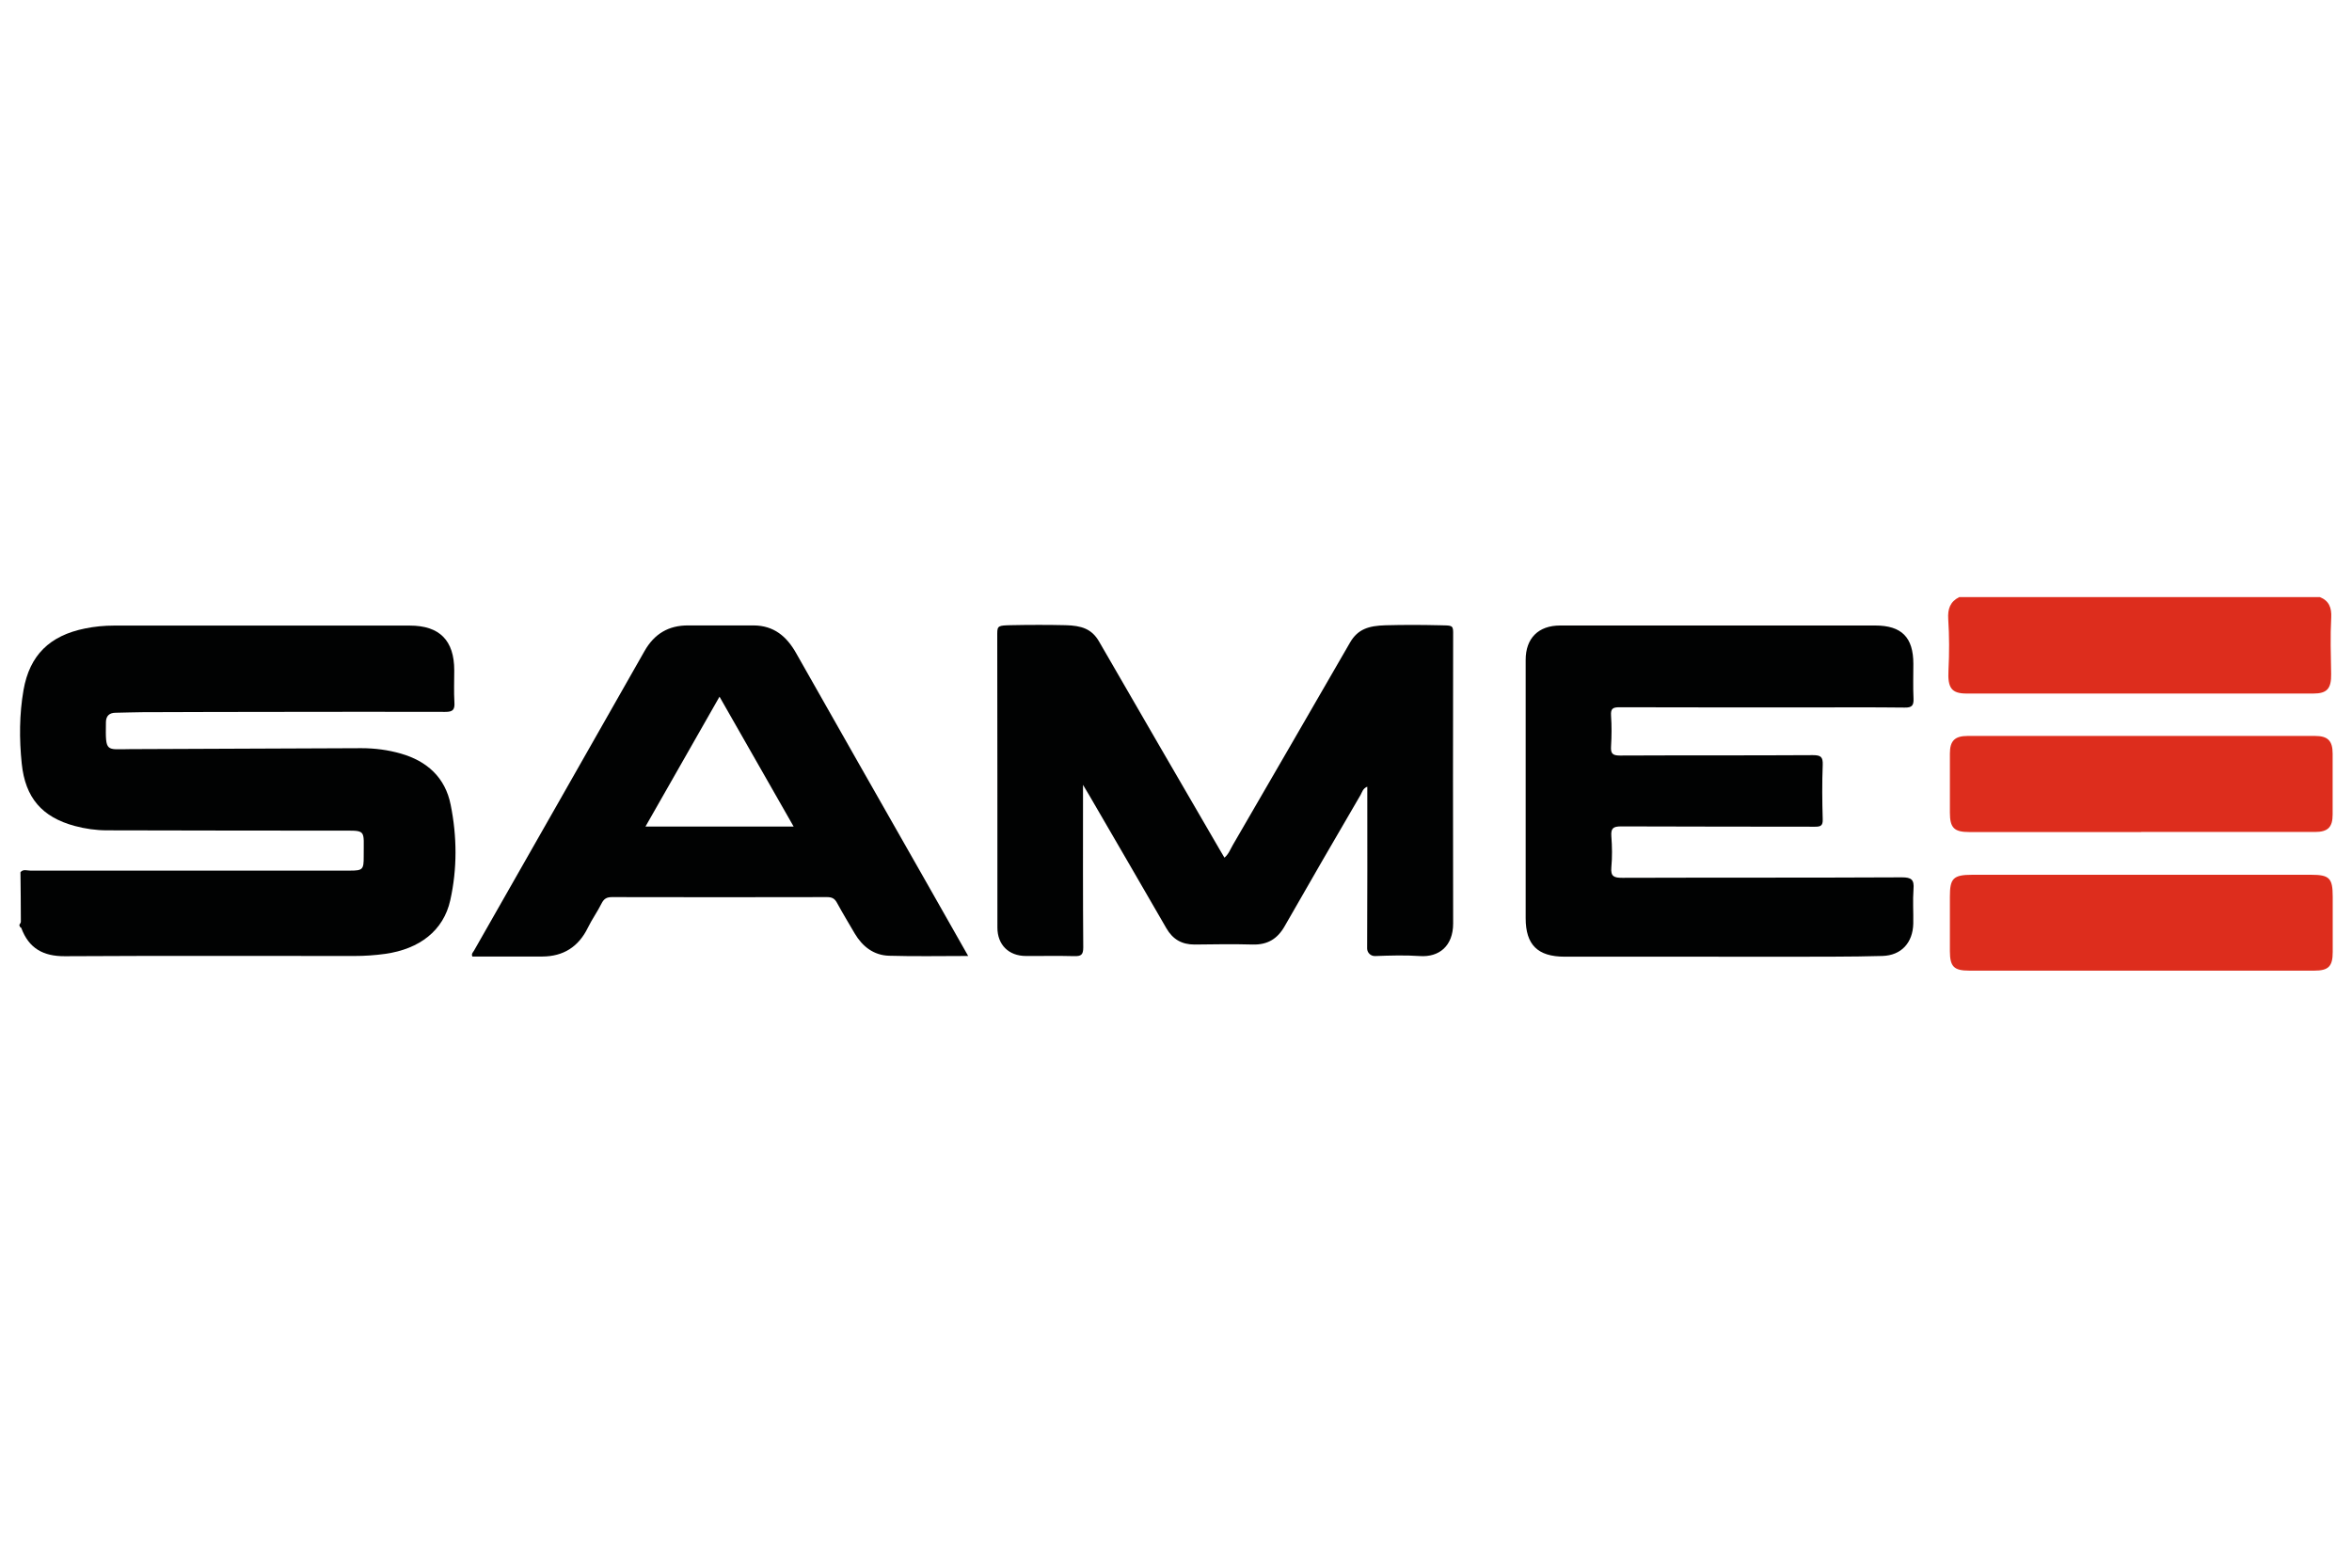
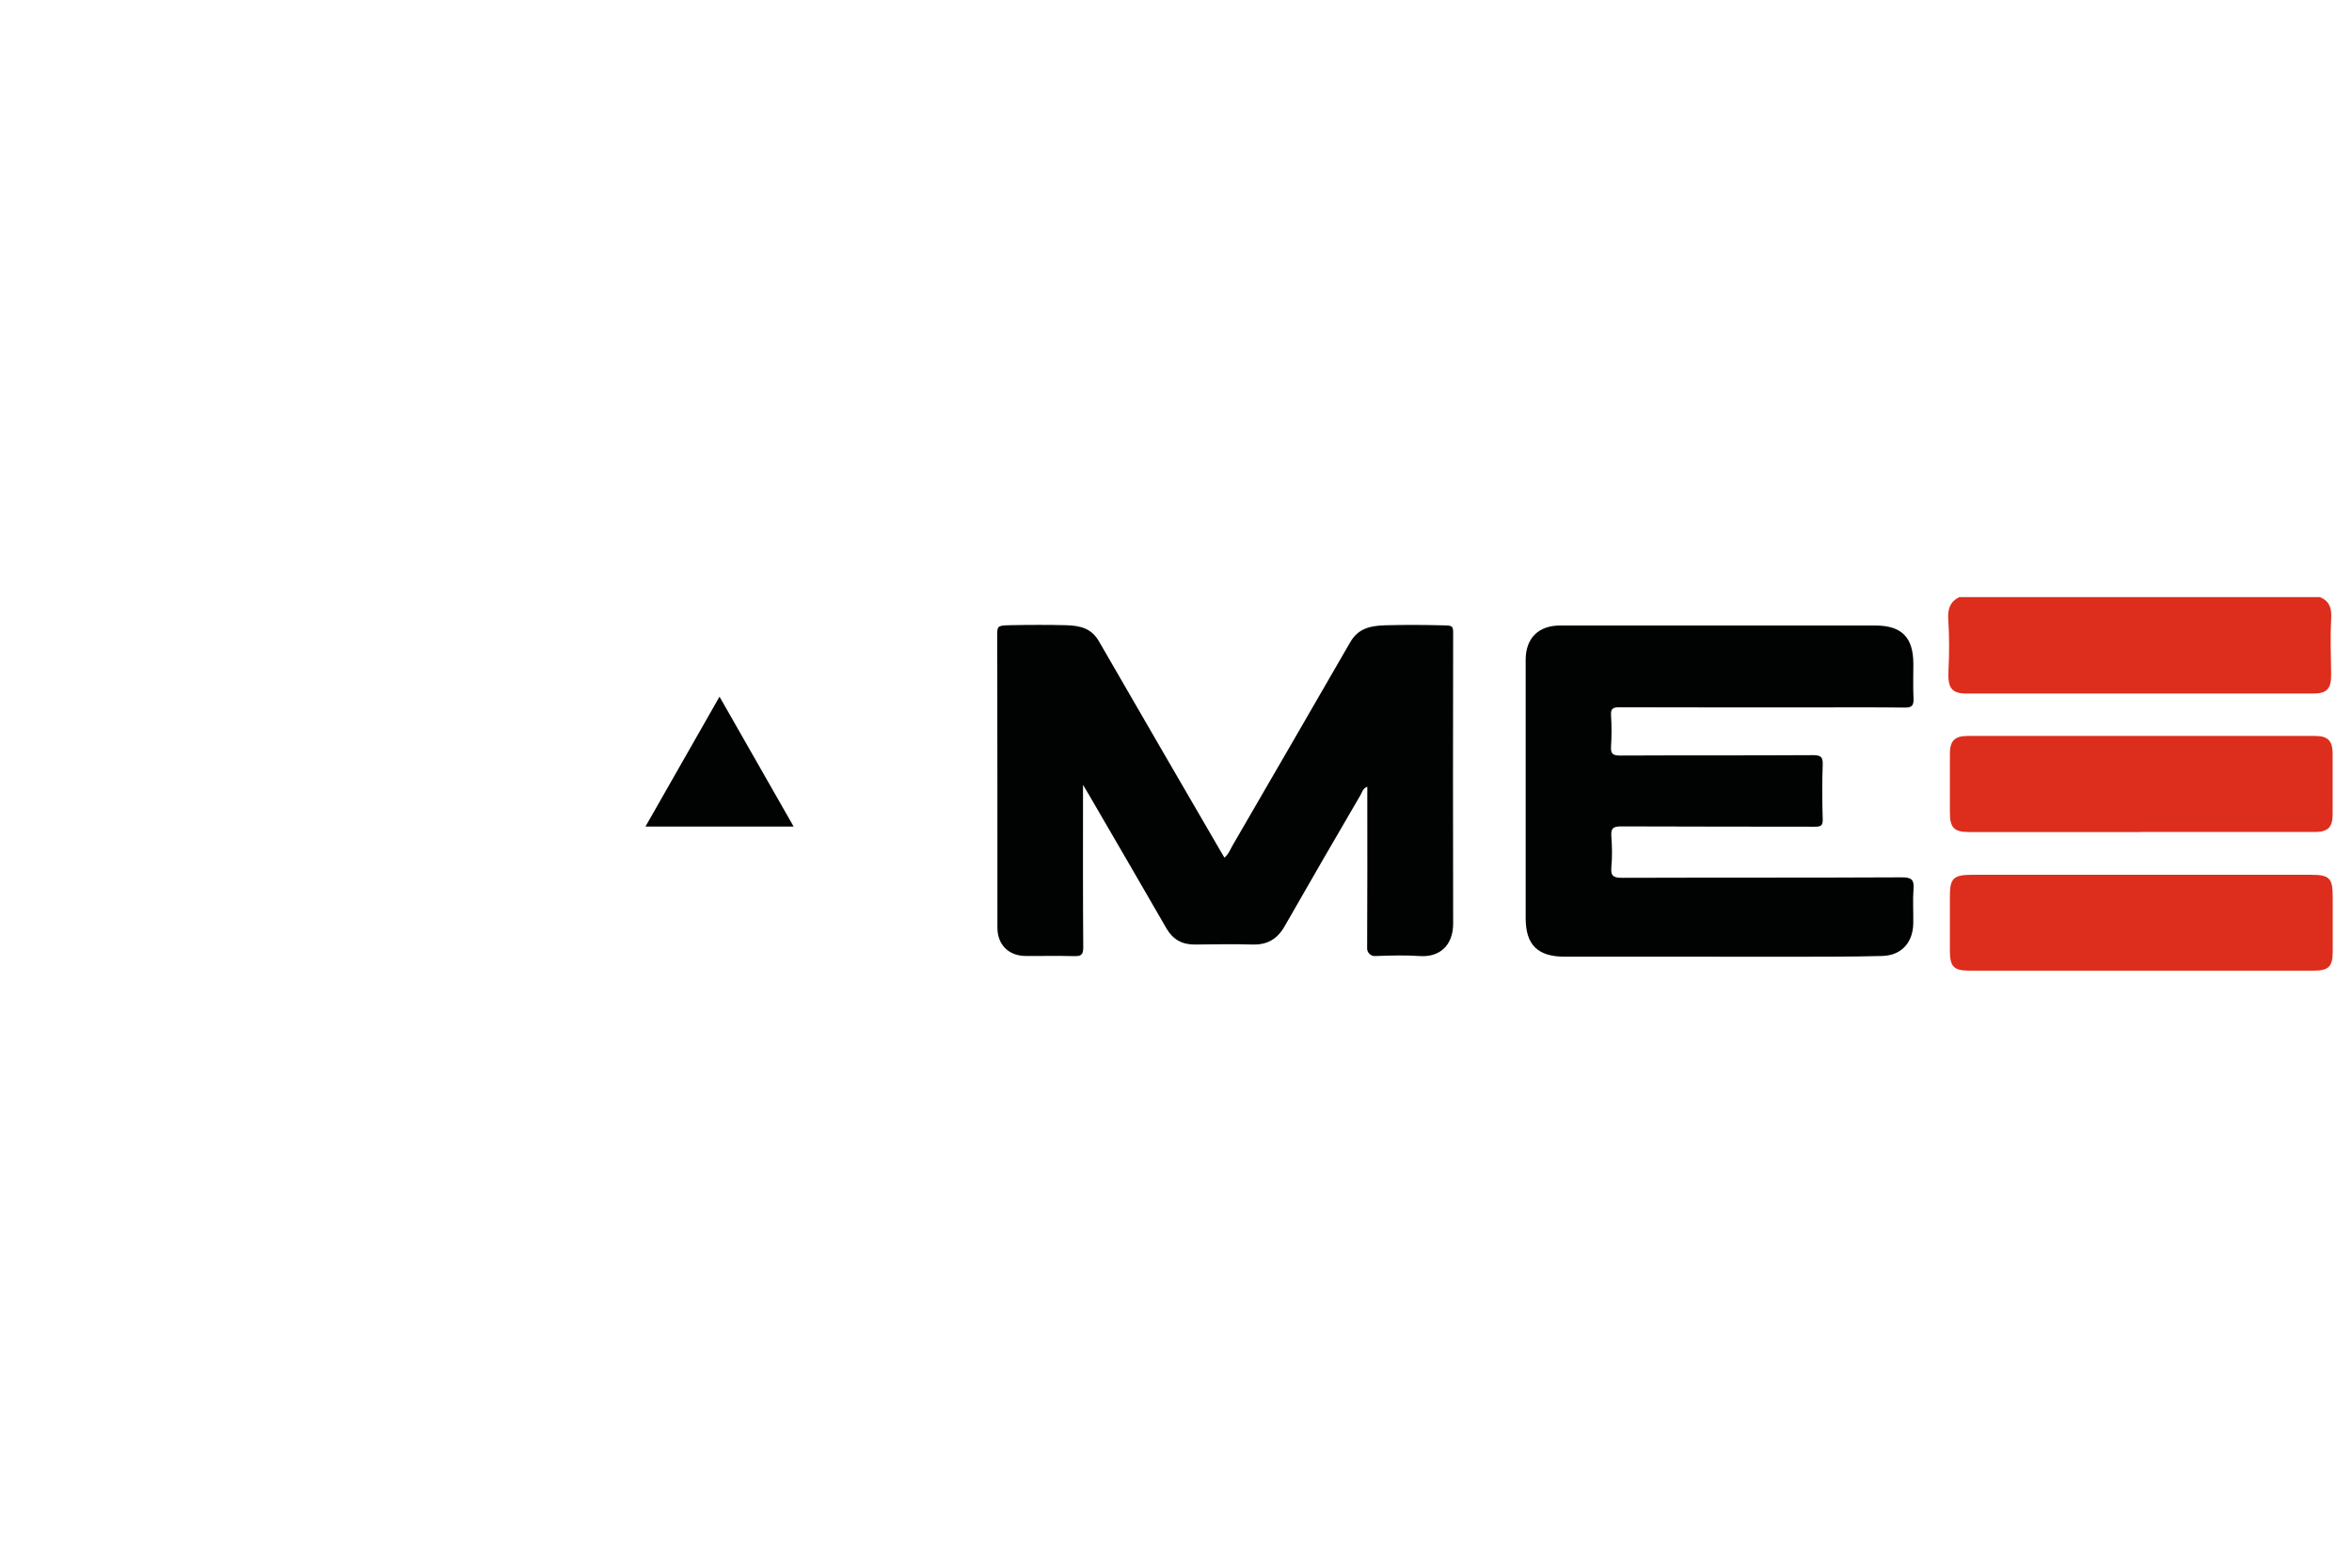
<svg xmlns="http://www.w3.org/2000/svg" id="Warstwa_1" data-name="Warstwa 1" viewBox="0 0 300 200">
  <defs>
    <style>
      .cls-1 {
        fill: #010202;
      }

      .cls-2 {
        fill: #dd2d1d;
      }
    </style>
  </defs>
  <g id="Warstwa_1-2" data-name="Warstwa 1-2">
-     <path class="cls-1" d="M2.58,111.32c.34-.49.85-.25,1.28-.25,13.59,0,27.17,0,40.76,0,1.64,0,1.78-.13,1.77-1.79-.02-3.59.47-3.31-3.26-3.31-9.83,0-19.66-.02-29.49-.04-1.4,0-2.78-.2-4.12-.56-4.13-1.12-6.3-3.56-6.75-7.97-.32-3.11-.31-6.27.23-9.37.78-4.44,3.33-6.94,7.84-7.85,1.21-.25,2.45-.37,3.69-.37h37.74c3.8,0,5.67,1.89,5.67,5.72,0,1.35-.06,2.71.02,4.06.06.94-.18,1.24-1.18,1.23-6.93-.03-13.86,0-20.78,0-5.96,0-11.92.02-17.88.04-1.12,0-2.24.06-3.36.07-.79,0-1.23.38-1.25,1.19v.12c-.06,3.77,0,3.35,3.09,3.33,9.83-.04,19.66-.08,29.49-.12,1.71,0,3.4.22,5.04.69,3.35.96,5.66,3.06,6.35,6.52.82,4.05.85,8.17-.05,12.2-.86,3.86-3.91,6.21-8.29,6.83-1.31.18-2.61.27-3.93.27-12.31,0-24.62-.04-36.93.03-2.76.02-4.6-1-5.56-3.59-.02-.06-.1-.1-.17-.14l-.09-.26c.06-.13.2-.26.2-.4,0-2.1-.03-4.19-.05-6.29h-.03Z" />
    <path class="cls-2" d="M295.89,76.17c1.17.46,1.53,1.35,1.46,2.62-.13,2.39-.05,4.79-.01,7.19.03,1.87-.52,2.5-2.27,2.5h-44.22c-1.94,0-2.44-.72-2.32-2.98.11-2.17.11-4.34-.03-6.5-.09-1.32.25-2.25,1.4-2.82h46,0Z" />
-     <path class="cls-1" d="M219.2,122.05h-19.63c-3.44,0-4.97-1.52-4.97-4.91v-32.96c0-2.75,1.62-4.38,4.4-4.38h40.18c3.38,0,4.87,1.51,4.87,4.9,0,1.47-.05,2.94.02,4.41.04.89-.2,1.18-1.13,1.16-4.26-.05-8.52-.02-12.78-.02-7.86,0-15.72,0-23.58-.02-.84,0-1.15.15-1.09,1.06.09,1.31.08,2.63,0,3.94-.05.88.17,1.16,1.12,1.16,8.21-.04,16.41,0,24.62-.05,1,0,1.3.21,1.26,1.24-.09,2.32-.07,4.64,0,6.96.02.79-.25.93-.97.93-8.25-.02-16.49,0-24.74-.04-1.04,0-1.32.25-1.25,1.27.1,1.31.12,2.64,0,3.94-.11,1.19.34,1.35,1.41,1.35,11.89-.04,23.77,0,35.65-.06,1.22,0,1.58.3,1.48,1.5-.11,1.46,0,2.94-.03,4.41-.06,2.42-1.51,4.05-3.94,4.12-4.1.12-8.2.08-12.3.1-2.86,0-5.73,0-8.59,0h0ZM123.5,121.96c-3.53,0-6.82.07-10.1-.03-1.96-.06-3.39-1.17-4.38-2.84-.76-1.3-1.54-2.59-2.26-3.91-.3-.56-.65-.73-1.28-.73-9.14.02-18.27.02-27.41,0-.67,0-1.02.19-1.33.79-.53,1.07-1.24,2.05-1.76,3.12-1.19,2.43-3.12,3.66-5.81,3.67-2.98,0-5.95,0-8.92,0-.16-.35.09-.54.21-.75,7.25-12.74,14.52-25.47,21.75-38.22,1.25-2.2,3.06-3.28,5.57-3.27,2.79,0,5.57,0,8.36,0,2.56.02,4.2,1.39,5.41,3.54,5.35,9.47,10.75,18.92,16.12,28.37,1.9,3.35,3.8,6.69,5.81,10.24h0l.02.02ZM91.78,88.87c-3.17,5.57-6.29,11.04-9.45,16.58h18.9c-3.17-5.56-6.28-11.01-9.46-16.58" />
+     <path class="cls-1" d="M219.2,122.05h-19.63c-3.44,0-4.97-1.52-4.97-4.91v-32.96c0-2.75,1.62-4.38,4.4-4.38h40.18c3.38,0,4.87,1.51,4.87,4.9,0,1.47-.05,2.94.02,4.41.04.89-.2,1.18-1.13,1.16-4.26-.05-8.52-.02-12.78-.02-7.86,0-15.72,0-23.58-.02-.84,0-1.15.15-1.09,1.06.09,1.31.08,2.63,0,3.94-.05.88.17,1.16,1.12,1.16,8.21-.04,16.41,0,24.62-.05,1,0,1.3.21,1.26,1.24-.09,2.32-.07,4.64,0,6.96.02.79-.25.93-.97.93-8.25-.02-16.49,0-24.74-.04-1.04,0-1.32.25-1.25,1.27.1,1.31.12,2.64,0,3.94-.11,1.19.34,1.35,1.41,1.35,11.89-.04,23.77,0,35.65-.06,1.22,0,1.58.3,1.48,1.5-.11,1.46,0,2.94-.03,4.41-.06,2.42-1.51,4.05-3.94,4.12-4.1.12-8.2.08-12.3.1-2.86,0-5.73,0-8.59,0h0ZM123.5,121.96h0l.02.02ZM91.78,88.87c-3.17,5.57-6.29,11.04-9.45,16.58h18.9c-3.17-5.56-6.28-11.01-9.46-16.58" />
    <path class="cls-2" d="M273.11,106.15h-21.93c-1.93,0-2.47-.54-2.47-2.48v-7.54c0-1.61.62-2.24,2.26-2.24h44.33c1.63,0,2.23.63,2.23,2.26v7.77c0,1.62-.61,2.22-2.26,2.22h-22.16ZM273.13,123.83h-21.95c-1.96,0-2.46-.51-2.47-2.47v-6.96c0-2.32.4-2.8,2.86-2.8h43.21c2.34,0,2.76.43,2.76,2.79v7.08c0,1.81-.54,2.36-2.34,2.36h-22.07" />
    <path class="cls-1" d="M174.38,100.37c-.55.23-.64.69-.83,1.03-3.25,5.57-6.49,11.15-9.69,16.76-.92,1.62-2.18,2.38-4.05,2.34-2.48-.07-4.96-.03-7.44,0-1.63,0-2.78-.66-3.6-2.08-3.26-5.66-6.55-11.3-9.83-16.95-.2-.35-.41-.69-.8-1.34v1.45c0,6.43-.02,12.86.03,19.29,0,.95-.28,1.13-1.15,1.11-2.05-.06-4.11,0-6.16-.02-2.21,0-3.64-1.44-3.64-3.62,0-12.51,0-25.02-.02-37.53,0-.99.19-1.01,1.7-1.05,2.41-.05,4.88-.05,7.01,0,2.01.05,3.34.45,4.28,2.09,5.11,8.87,10.26,17.72,15.4,26.57.19.33.38.65.59,1,.53-.45.74-1.05,1.04-1.57,5-8.62,10-17.24,14.98-25.88.99-1.71,2.37-2.14,4.54-2.2,2.34-.06,4.41-.06,6.94,0,1.36.04,1.67-.06,1.67.86-.02,12.39-.03,24.79,0,37.18,0,2.89-1.8,4.33-4.25,4.16-1.89-.13-3.8-.07-5.7,0-.54.02-1-.4-1.02-.94v-.05c.04-6.59.02-13.19.02-19.78v-.82h-.02Z" />
  </g>
</svg>